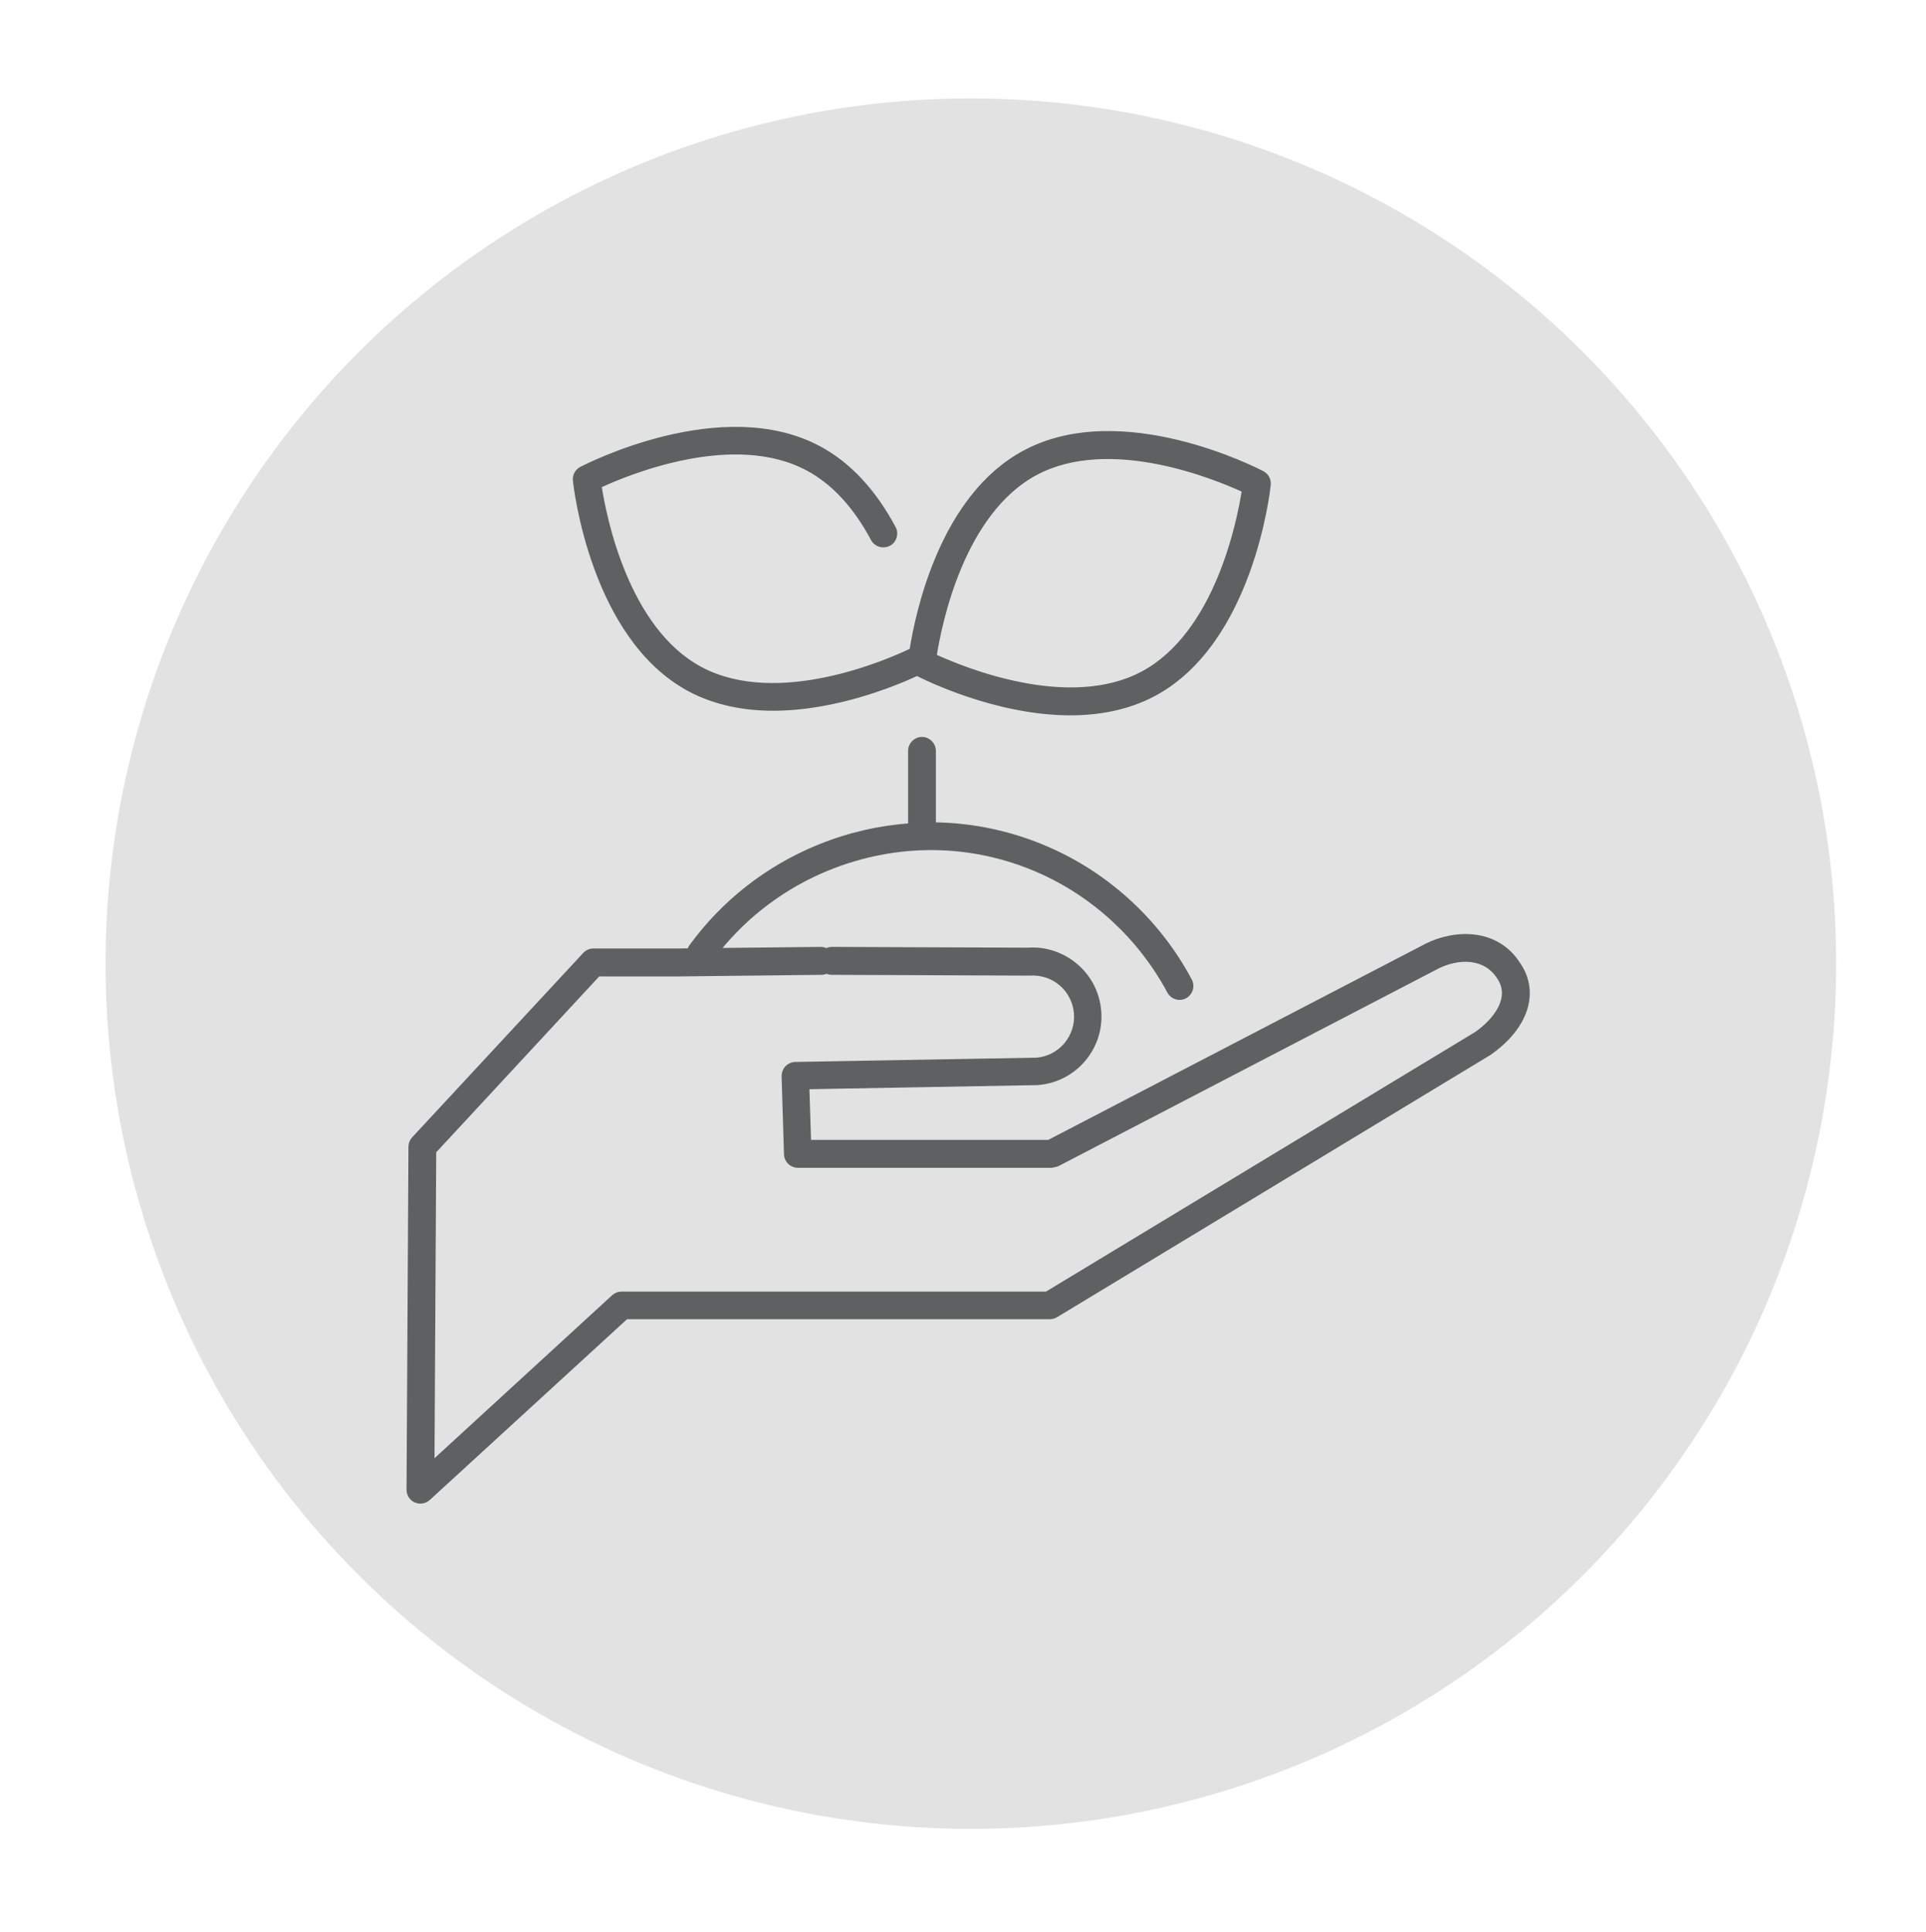
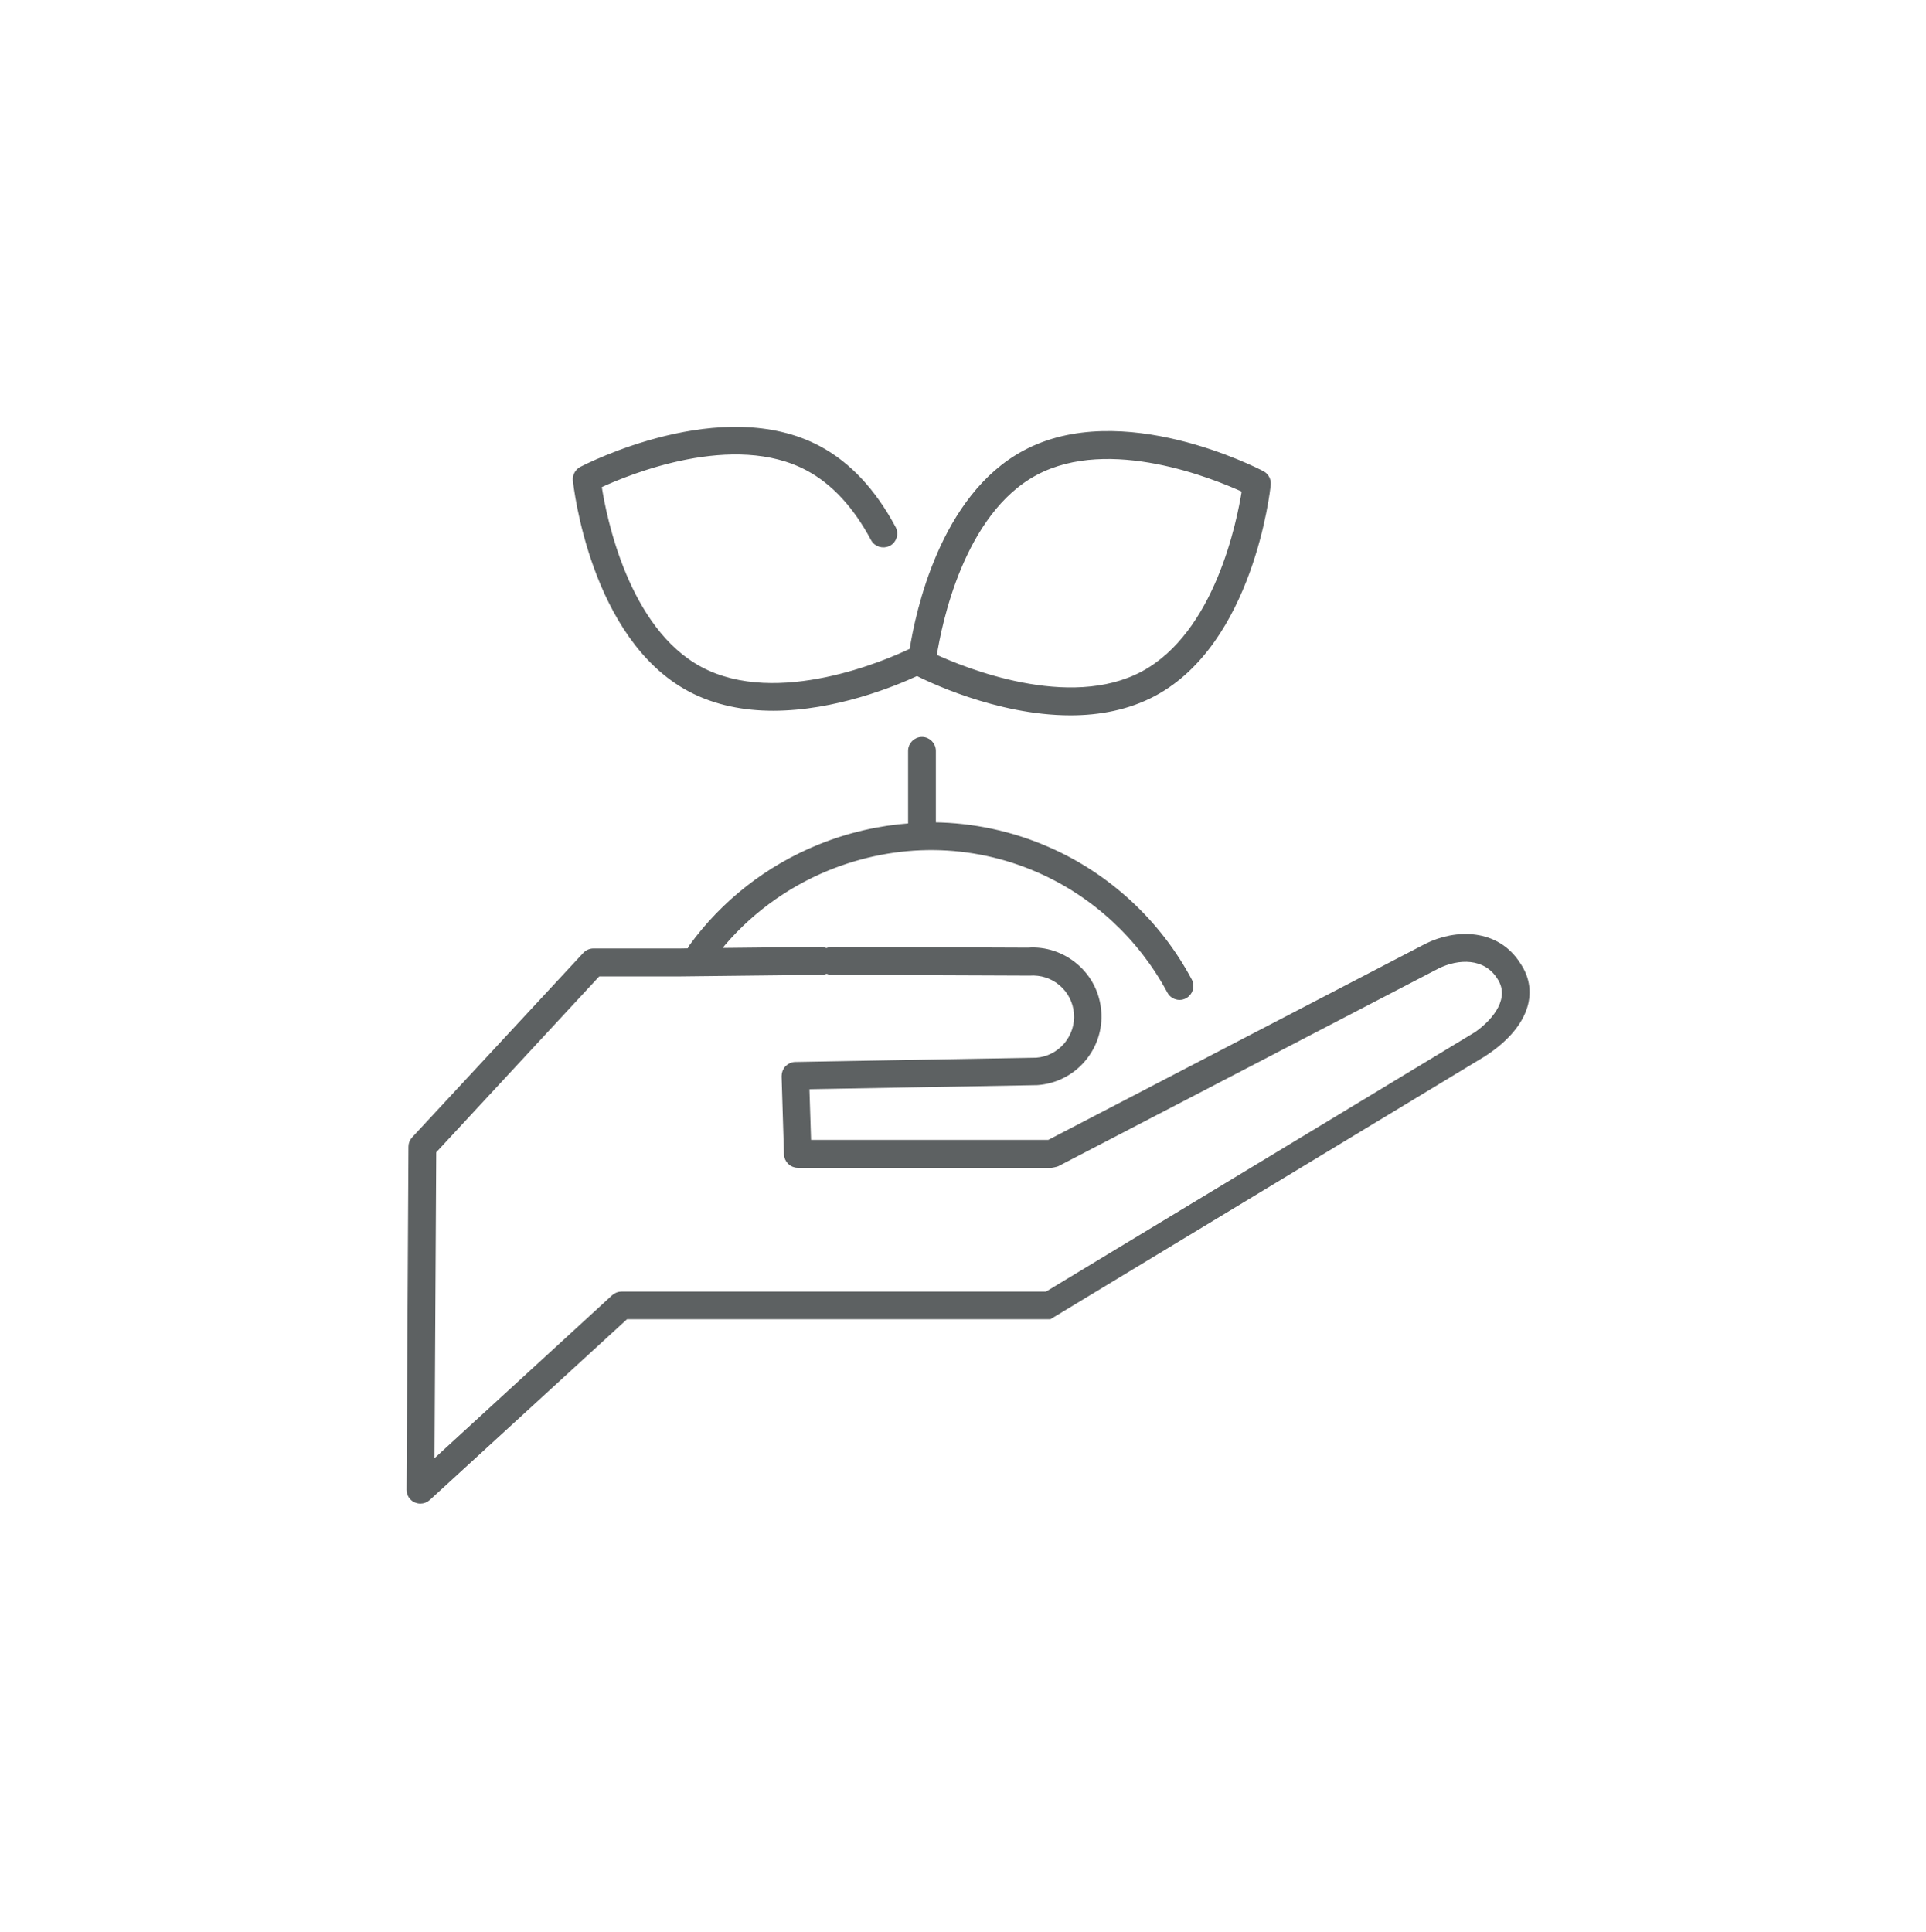
<svg xmlns="http://www.w3.org/2000/svg" version="1.1" id="Layer_1" x="0px" y="0px" viewBox="0 0 121.35 121.76" style="enable-background:new 0 0 121.35 121.76;" xml:space="preserve">
  <style type="text/css">
	.st0{fill:#E2E2E2;}
	.st1{fill:#5D6162;stroke:#5D6162;stroke-width:0.25;stroke-miterlimit:10;}
</style>
-   <circle class="st0" cx="61.17" cy="60.72" r="54.52" />
  <g>
-     <path class="st1" d="M95.68,60.76c-1.35-2.13-3.95-2.11-5.81-1.18L66.08,71.95h-15.1l-0.11-3.44l14.48-0.26   c1.13-0.08,2.16-0.59,2.9-1.45c0.74-0.86,1.1-1.95,1.01-3.08c-0.09-1.13-0.61-2.15-1.47-2.88c-0.86-0.73-1.95-1.08-3.01-1   L52.4,59.79c0,0,0,0,0,0c-0.12,0-0.23,0.04-0.33,0.09c-0.1-0.05-0.2-0.08-0.32-0.09l-6.49,0.07c1.81-2.25,4.18-4.02,6.9-5.13l0,0   c4.33-1.76,9.04-1.72,13.27,0.13c3.5,1.53,6.42,4.24,8.23,7.62c0.13,0.25,0.39,0.4,0.66,0.4c0.12,0,0.24-0.03,0.35-0.09   c0.37-0.2,0.5-0.65,0.31-1.01c-1.96-3.68-5.14-6.63-8.95-8.29c-2.31-1.01-4.74-1.52-7.19-1.55v-4.63c0-0.41-0.34-0.75-0.75-0.75   c-0.41,0-0.75,0.34-0.75,0.75v4.69c-1.94,0.14-3.87,0.58-5.74,1.34c0,0,0,0,0,0c-3.25,1.32-6.04,3.51-8.07,6.31   c-0.05,0.07-0.08,0.15-0.1,0.23l-0.55,0.01h-5.49c-0.21,0-0.41,0.09-0.55,0.24L26.06,71.75c-0.13,0.14-0.2,0.32-0.2,0.5   l-0.12,21.62c0,0.3,0.17,0.57,0.45,0.69c0.1,0.04,0.2,0.06,0.3,0.06c0.18,0,0.37-0.07,0.51-0.2l12.46-11.42h26.69   c0.14,0,0.27-0.04,0.39-0.11l27.3-16.52C96.18,64.74,96.89,62.53,95.68,60.76z M93.02,65.13L65.94,81.51H39.16   c-0.19,0-0.37,0.07-0.51,0.2L27.25,92.17l0.11-19.61L37.7,61.4h5.17l8.9-0.1c0.11,0,0.22-0.03,0.31-0.08   c0.1,0.05,0.2,0.08,0.32,0.08l12.46,0.05c0.73-0.05,1.43,0.17,1.98,0.64c0.55,0.47,0.89,1.13,0.95,1.86   c0.06,0.73-0.18,1.43-0.65,1.99c-0.48,0.55-1.14,0.88-1.83,0.93l-15.2,0.27c-0.2,0-0.39,0.09-0.53,0.23   c-0.14,0.15-0.21,0.34-0.21,0.54l0.15,4.92c0.01,0.4,0.34,0.73,0.75,0.73h16.01c0.01,0,0.02-0.01,0.03-0.01   c0.05,0,0.1-0.02,0.14-0.03c0.05-0.01,0.1-0.02,0.15-0.04c0.01,0,0.02,0,0.03-0.01l23.94-12.45c1.3-0.65,3-0.7,3.87,0.67   C95.3,62.86,94.25,64.26,93.02,65.13z" />
+     <path class="st1" d="M95.68,60.76c-1.35-2.13-3.95-2.11-5.81-1.18L66.08,71.95h-15.1l-0.11-3.44l14.48-0.26   c1.13-0.08,2.16-0.59,2.9-1.45c0.74-0.86,1.1-1.95,1.01-3.08c-0.09-1.13-0.61-2.15-1.47-2.88c-0.86-0.73-1.95-1.08-3.01-1   L52.4,59.79c0,0,0,0,0,0c-0.12,0-0.23,0.04-0.33,0.09c-0.1-0.05-0.2-0.08-0.32-0.09l-6.49,0.07c1.81-2.25,4.18-4.02,6.9-5.13l0,0   c4.33-1.76,9.04-1.72,13.27,0.13c3.5,1.53,6.42,4.24,8.23,7.62c0.13,0.25,0.39,0.4,0.66,0.4c0.12,0,0.24-0.03,0.35-0.09   c0.37-0.2,0.5-0.65,0.31-1.01c-1.96-3.68-5.14-6.63-8.95-8.29c-2.31-1.01-4.74-1.52-7.19-1.55v-4.63c0-0.41-0.34-0.75-0.75-0.75   c-0.41,0-0.75,0.34-0.75,0.75v4.69c-1.94,0.14-3.87,0.58-5.74,1.34c0,0,0,0,0,0c-3.25,1.32-6.04,3.51-8.07,6.31   c-0.05,0.07-0.08,0.15-0.1,0.23l-0.55,0.01h-5.49c-0.21,0-0.41,0.09-0.55,0.24L26.06,71.75c-0.13,0.14-0.2,0.32-0.2,0.5   l-0.12,21.62c0,0.3,0.17,0.57,0.45,0.69c0.1,0.04,0.2,0.06,0.3,0.06c0.18,0,0.37-0.07,0.51-0.2l12.46-11.42h26.69   l27.3-16.52C96.18,64.74,96.89,62.53,95.68,60.76z M93.02,65.13L65.94,81.51H39.16   c-0.19,0-0.37,0.07-0.51,0.2L27.25,92.17l0.11-19.61L37.7,61.4h5.17l8.9-0.1c0.11,0,0.22-0.03,0.31-0.08   c0.1,0.05,0.2,0.08,0.32,0.08l12.46,0.05c0.73-0.05,1.43,0.17,1.98,0.64c0.55,0.47,0.89,1.13,0.95,1.86   c0.06,0.73-0.18,1.43-0.65,1.99c-0.48,0.55-1.14,0.88-1.83,0.93l-15.2,0.27c-0.2,0-0.39,0.09-0.53,0.23   c-0.14,0.15-0.21,0.34-0.21,0.54l0.15,4.92c0.01,0.4,0.34,0.73,0.75,0.73h16.01c0.01,0,0.02-0.01,0.03-0.01   c0.05,0,0.1-0.02,0.14-0.03c0.05-0.01,0.1-0.02,0.15-0.04c0.01,0,0.02,0,0.03-0.01l23.94-12.45c1.3-0.65,3-0.7,3.87,0.67   C95.3,62.86,94.25,64.26,93.02,65.13z" />
    <path class="st1" d="M43.44,43.45c1.65,0.88,3.48,1.21,5.27,1.21c3.88,0,7.61-1.52,9.07-2.2c0.51,0.26,4.97,2.49,9.67,2.49   c1.79,0,3.62-0.33,5.27-1.21c6.11-3.27,7.18-12.79,7.22-13.2c0.03-0.31-0.13-0.6-0.4-0.74c-0.36-0.19-8.88-4.58-14.99-1.3   c-5.22,2.79-6.75,10.13-7.12,12.47c-1.47,0.71-8.44,3.76-13.29,1.17c-4.66-2.49-6.06-9.55-6.36-11.52   c1.81-0.84,8.45-3.58,13.11-1.08c1.61,0.86,2.99,2.35,4.1,4.43c0.2,0.37,0.65,0.5,1.02,0.31c0.37-0.19,0.5-0.65,0.31-1.01   c-1.25-2.34-2.84-4.04-4.71-5.04c-6.11-3.27-14.63,1.12-14.99,1.3c-0.27,0.14-0.43,0.44-0.4,0.74   C36.26,30.66,37.33,40.18,43.44,43.45z M65.26,29.82c4.66-2.49,11.3,0.25,13.11,1.08c-0.31,1.97-1.71,9.02-6.37,11.52   c-4.66,2.49-11.3-0.25-13.11-1.08C59.2,39.36,60.6,32.31,65.26,29.82z" />
  </g>
</svg>